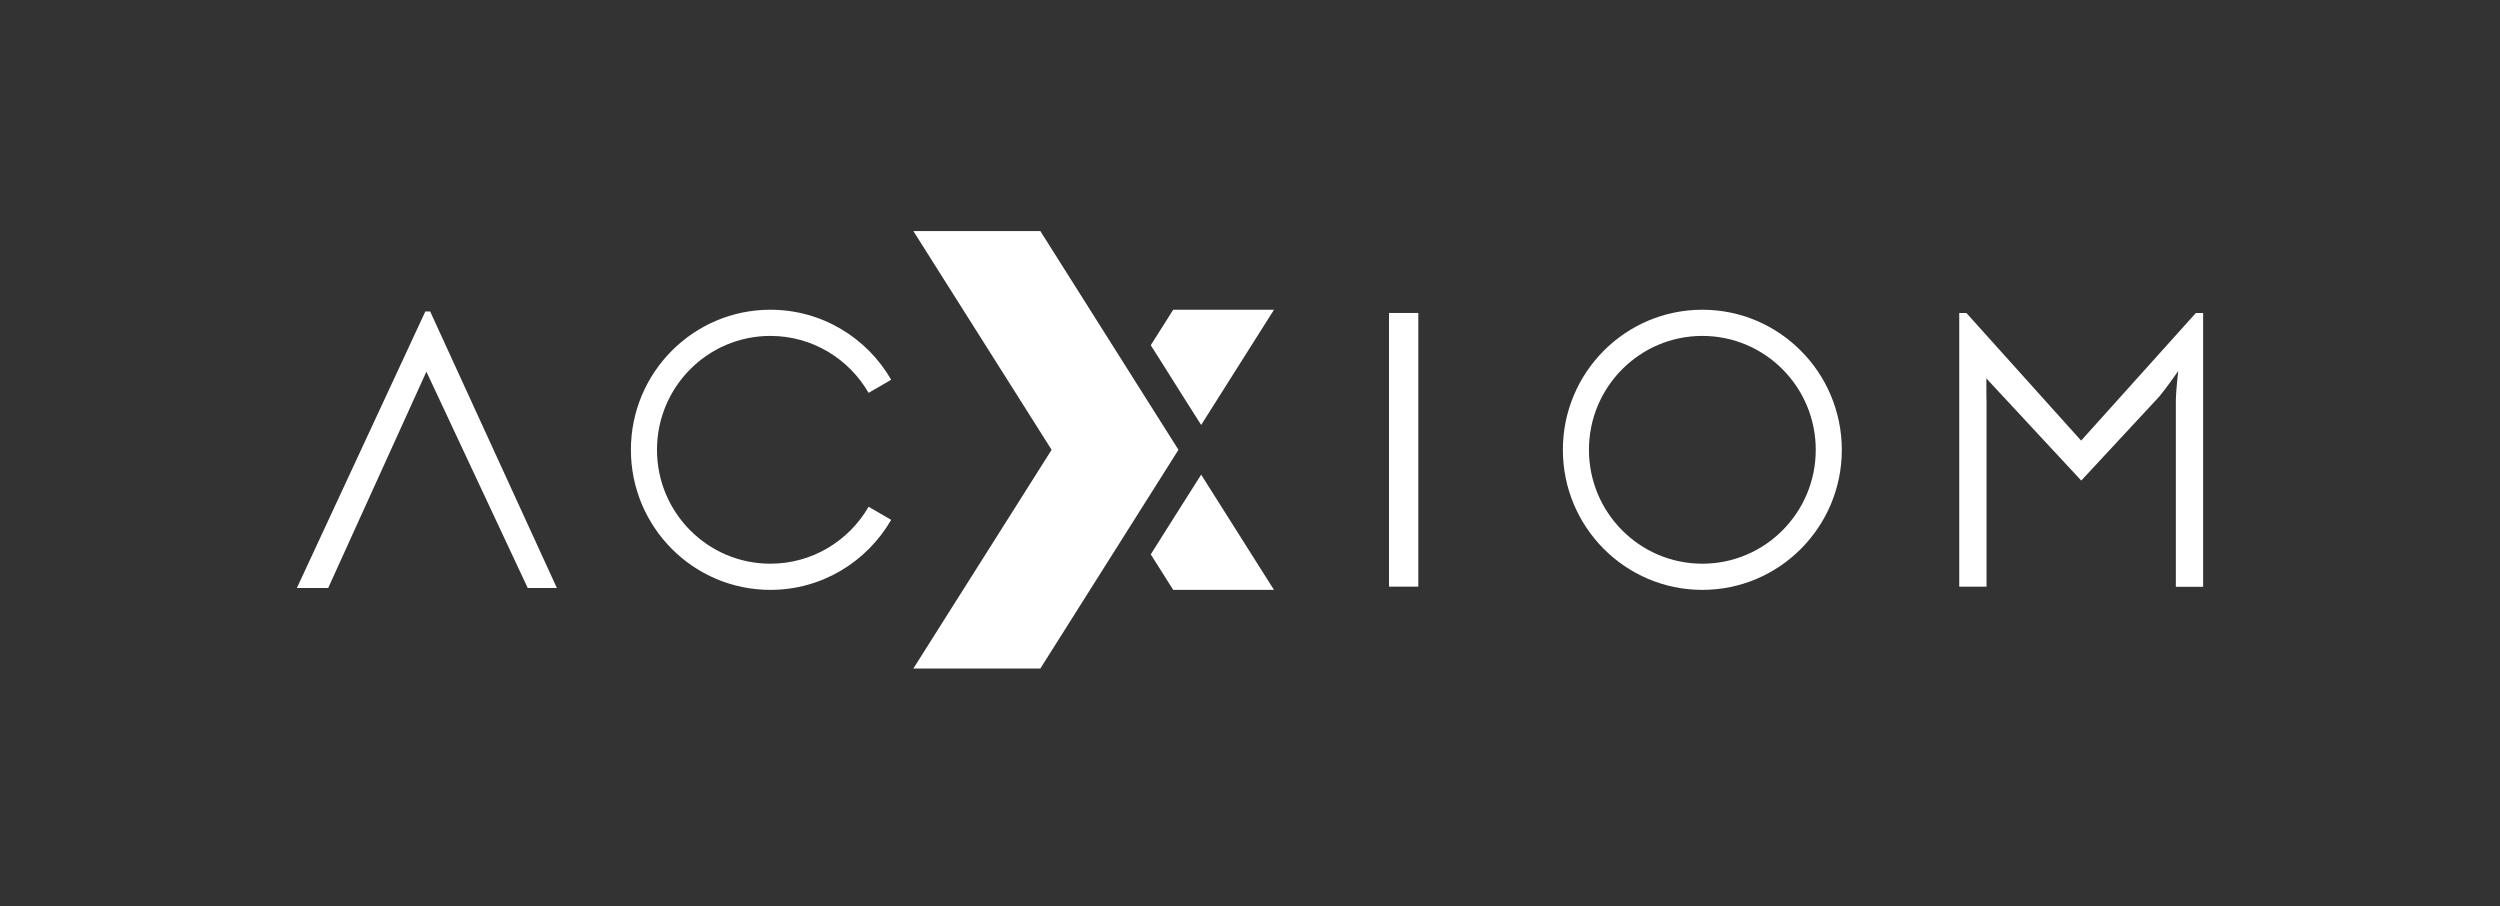
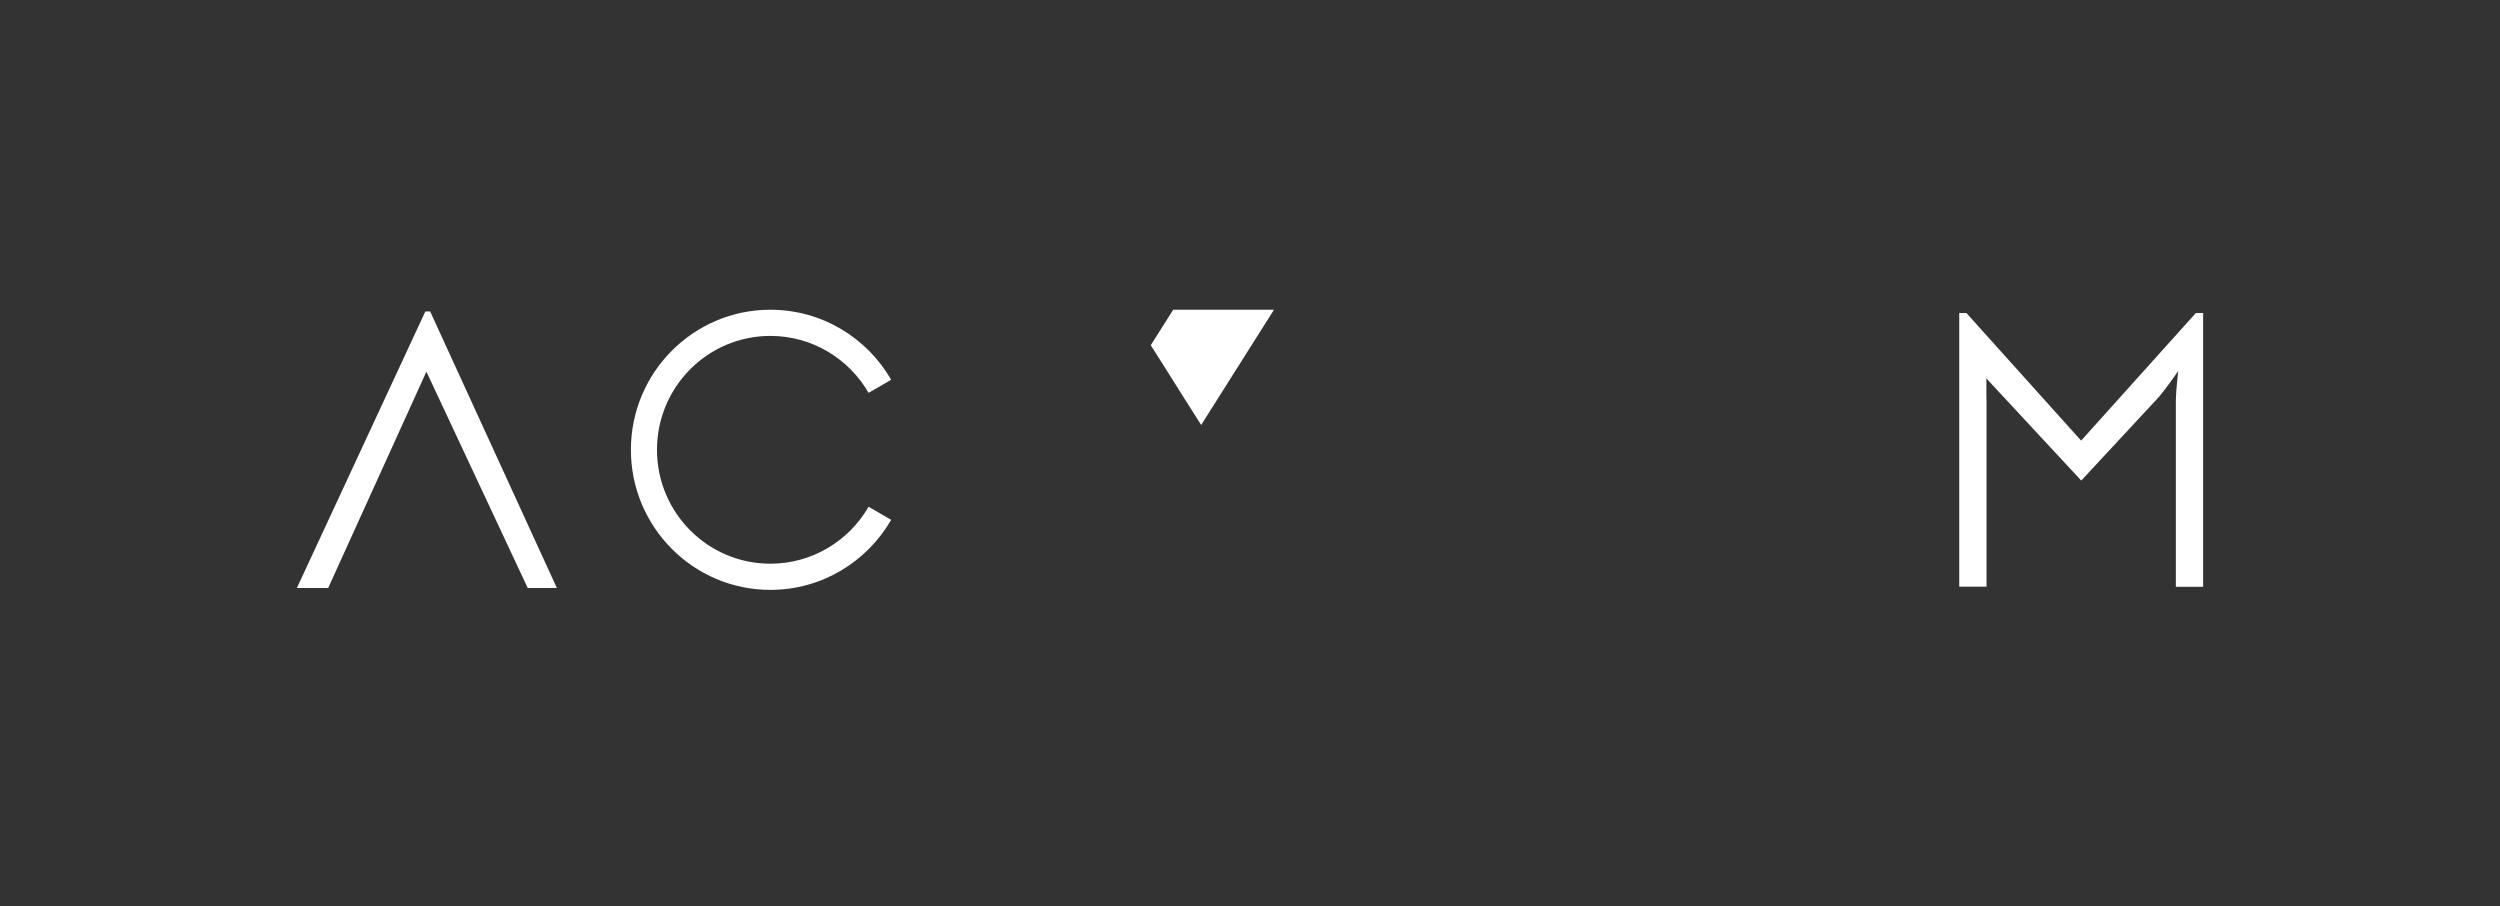
<svg xmlns="http://www.w3.org/2000/svg" width="160" height="58" viewBox="0 0 160 58" fill="none">
  <rect x="0" y="0" width="160" height="58" fill="#333333" stroke="none" />
  <path d="M27.531 19.935H27.221L19 37.631H21.004L27.29 23.787L33.774 37.631H35.64L27.531 19.935Z" fill="white" />
  <path d="M49.304 21.498C51.987 21.498 54.335 22.966 55.59 25.143L57.035 24.305C55.496 21.628 52.606 19.823 49.304 19.823C44.377 19.823 40.378 23.839 40.378 28.787C40.378 33.736 44.377 37.752 49.304 37.752C52.606 37.752 55.487 35.947 57.035 33.27L55.59 32.432C54.335 34.608 51.987 36.077 49.304 36.077C45.297 36.077 42.047 32.812 42.047 28.787C42.047 24.763 45.297 21.498 49.304 21.498Z" fill="white" />
-   <path d="M90.771 20.03H88.896V37.545H90.771V20.03Z" fill="white" />
-   <path d="M108.95 19.823C104.022 19.823 100.024 23.839 100.024 28.787C100.024 33.736 104.022 37.752 108.95 37.752C113.877 37.752 117.876 33.736 117.876 28.787C117.868 23.839 113.877 19.823 108.95 19.823ZM108.95 36.077C104.943 36.077 101.692 32.812 101.692 28.787C101.692 24.763 104.943 21.498 108.95 21.498C112.957 21.498 116.208 24.763 116.208 28.787C116.208 32.812 112.957 36.077 108.95 36.077Z" fill="white" />
  <path d="M140.536 20.03L133.192 28.2L125.848 20.03H125.392V37.545H127.138V25.721C127.138 25.592 127.129 25.454 127.129 25.315V24.219L128.178 25.35C128.187 25.359 128.187 25.359 128.195 25.367L129.399 26.663L129.597 26.879L133.2 30.756L138.205 25.367C138.695 24.771 139.409 23.744 139.409 23.744C139.409 23.744 139.254 24.979 139.254 25.73V37.554H141V20.03H140.536Z" fill="white" />
-   <path d="M81.535 37.752L76.874 30.377L74.621 33.935L73.649 35.481L75.085 37.752H81.535Z" fill="white" />
  <path d="M75.085 19.823L73.649 22.094L74.621 23.631L75.67 25.298L76.874 27.198L81.535 19.823H75.085Z" fill="white" />
-   <path d="M66.581 14.787H58.454L67.303 28.787L58.454 42.787H66.581L75.421 28.787L66.581 14.787Z" fill="white" />
</svg>